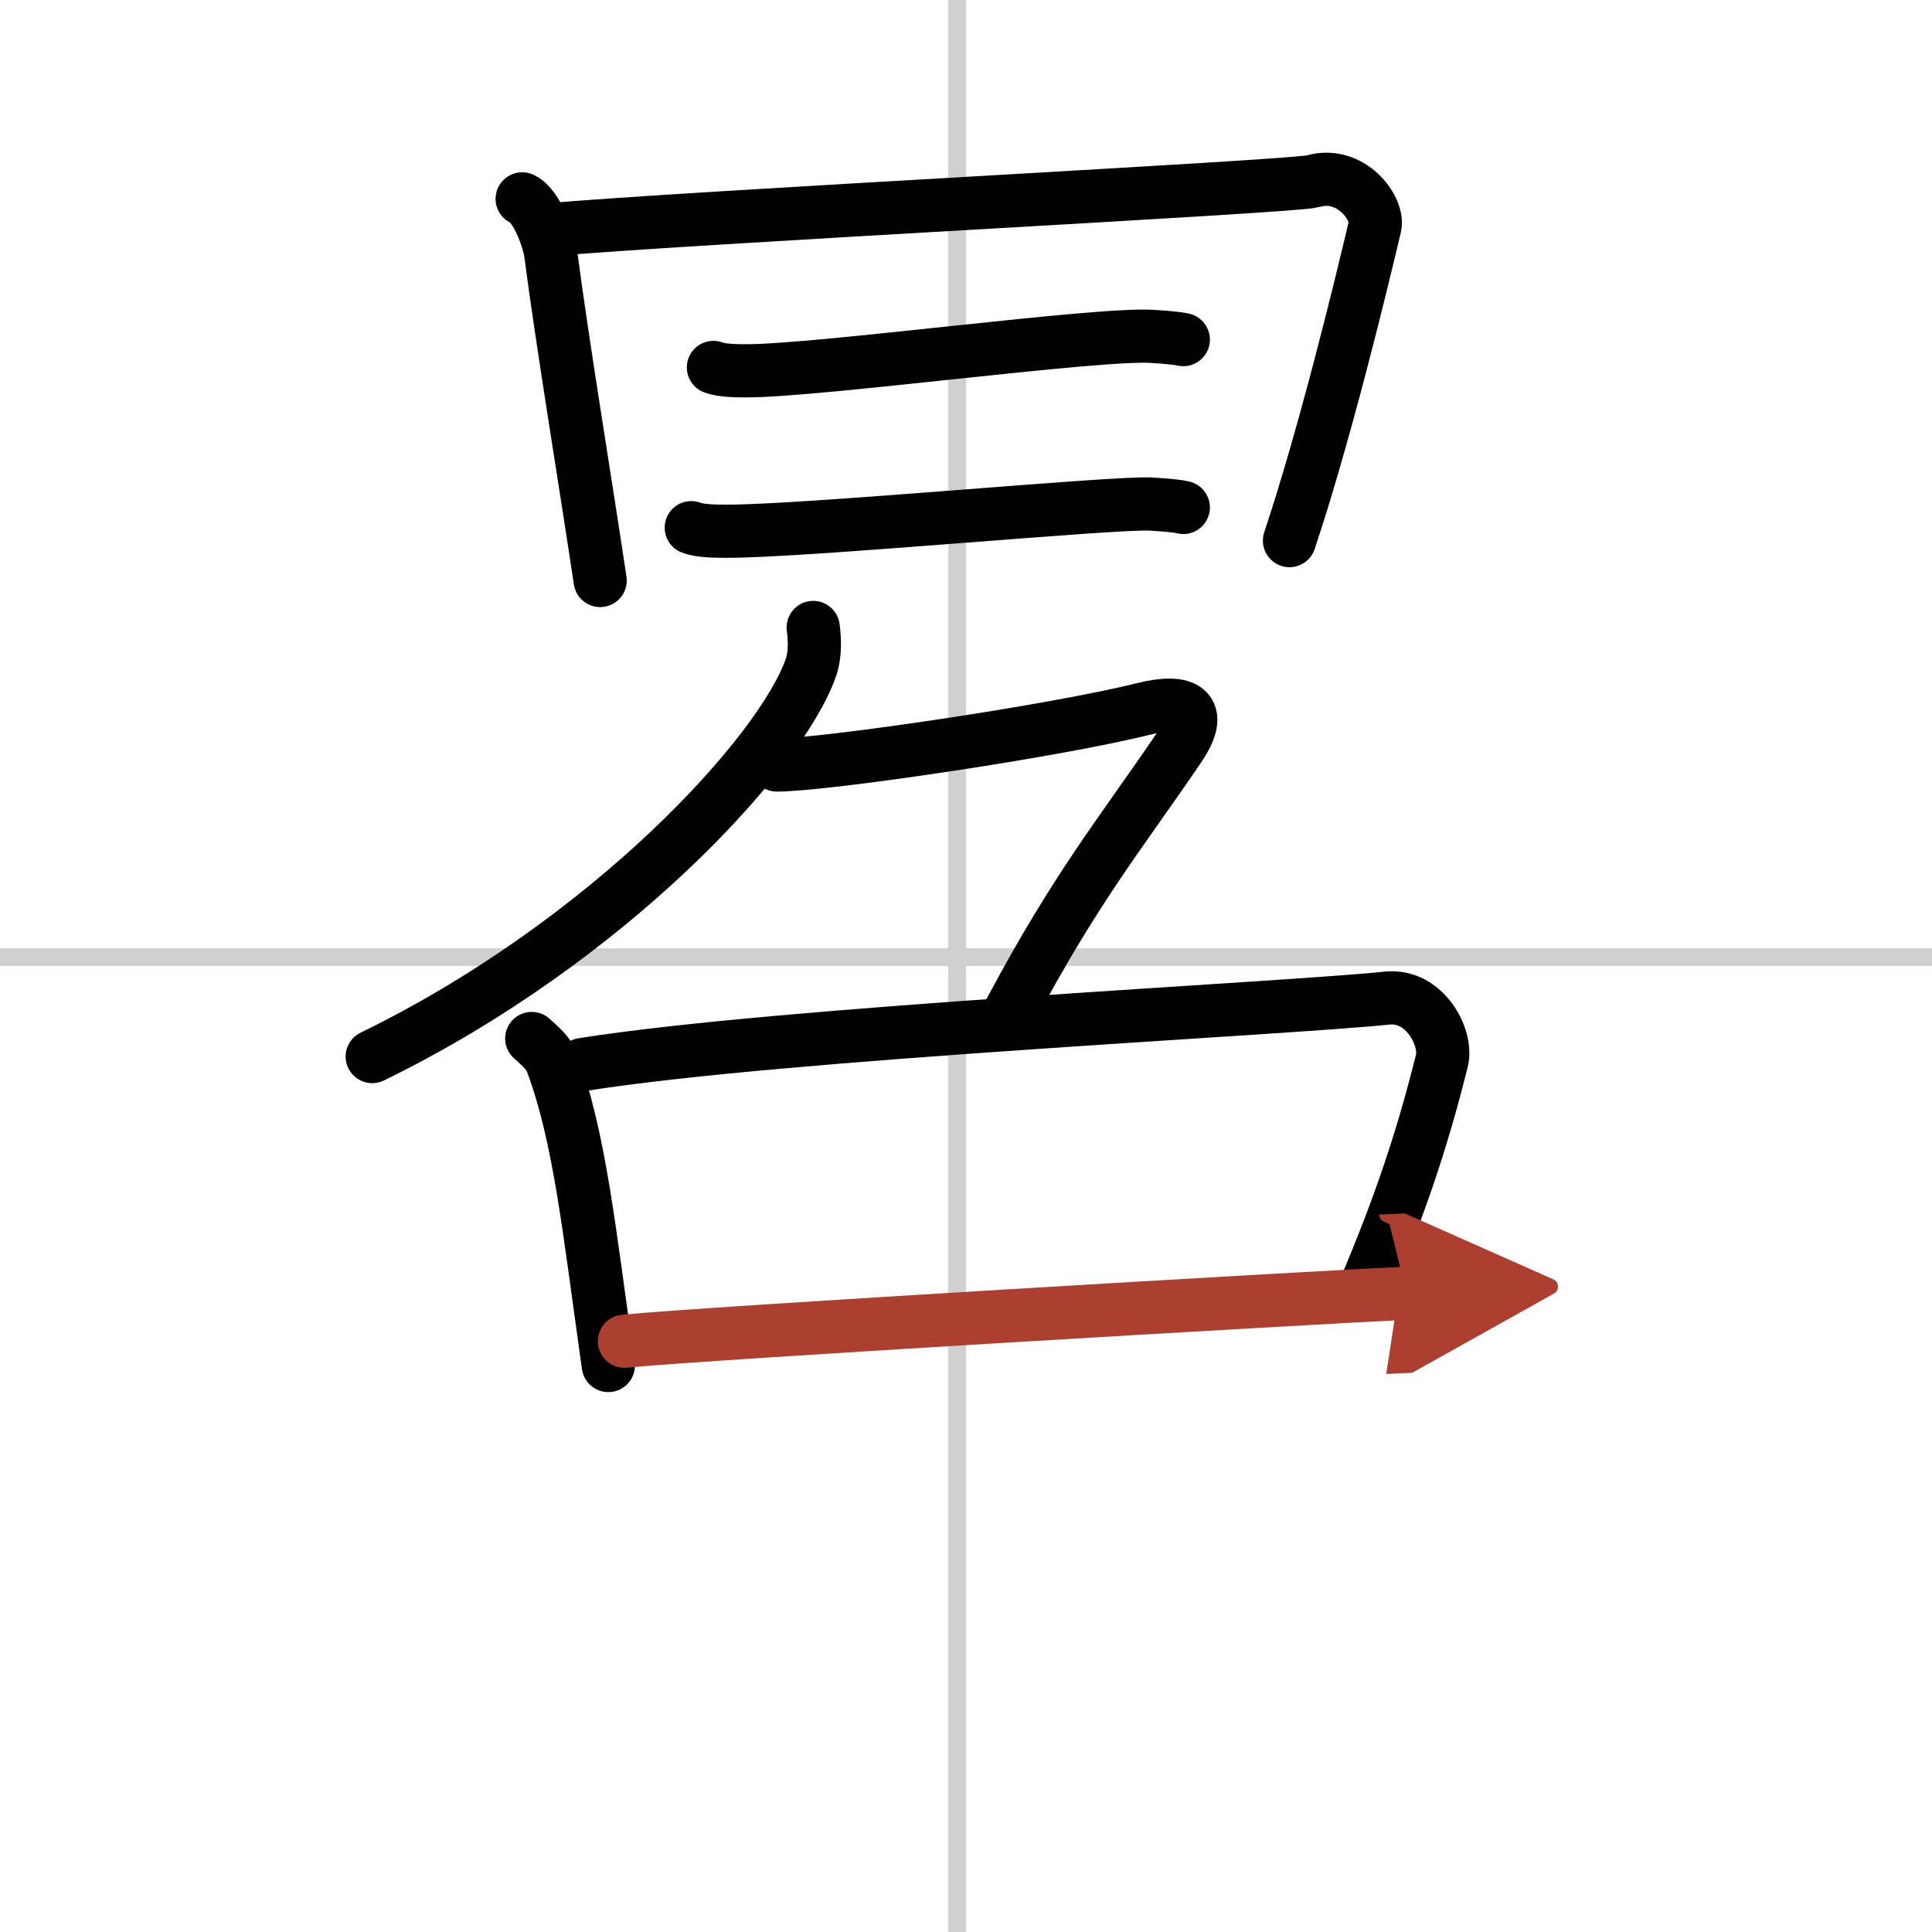
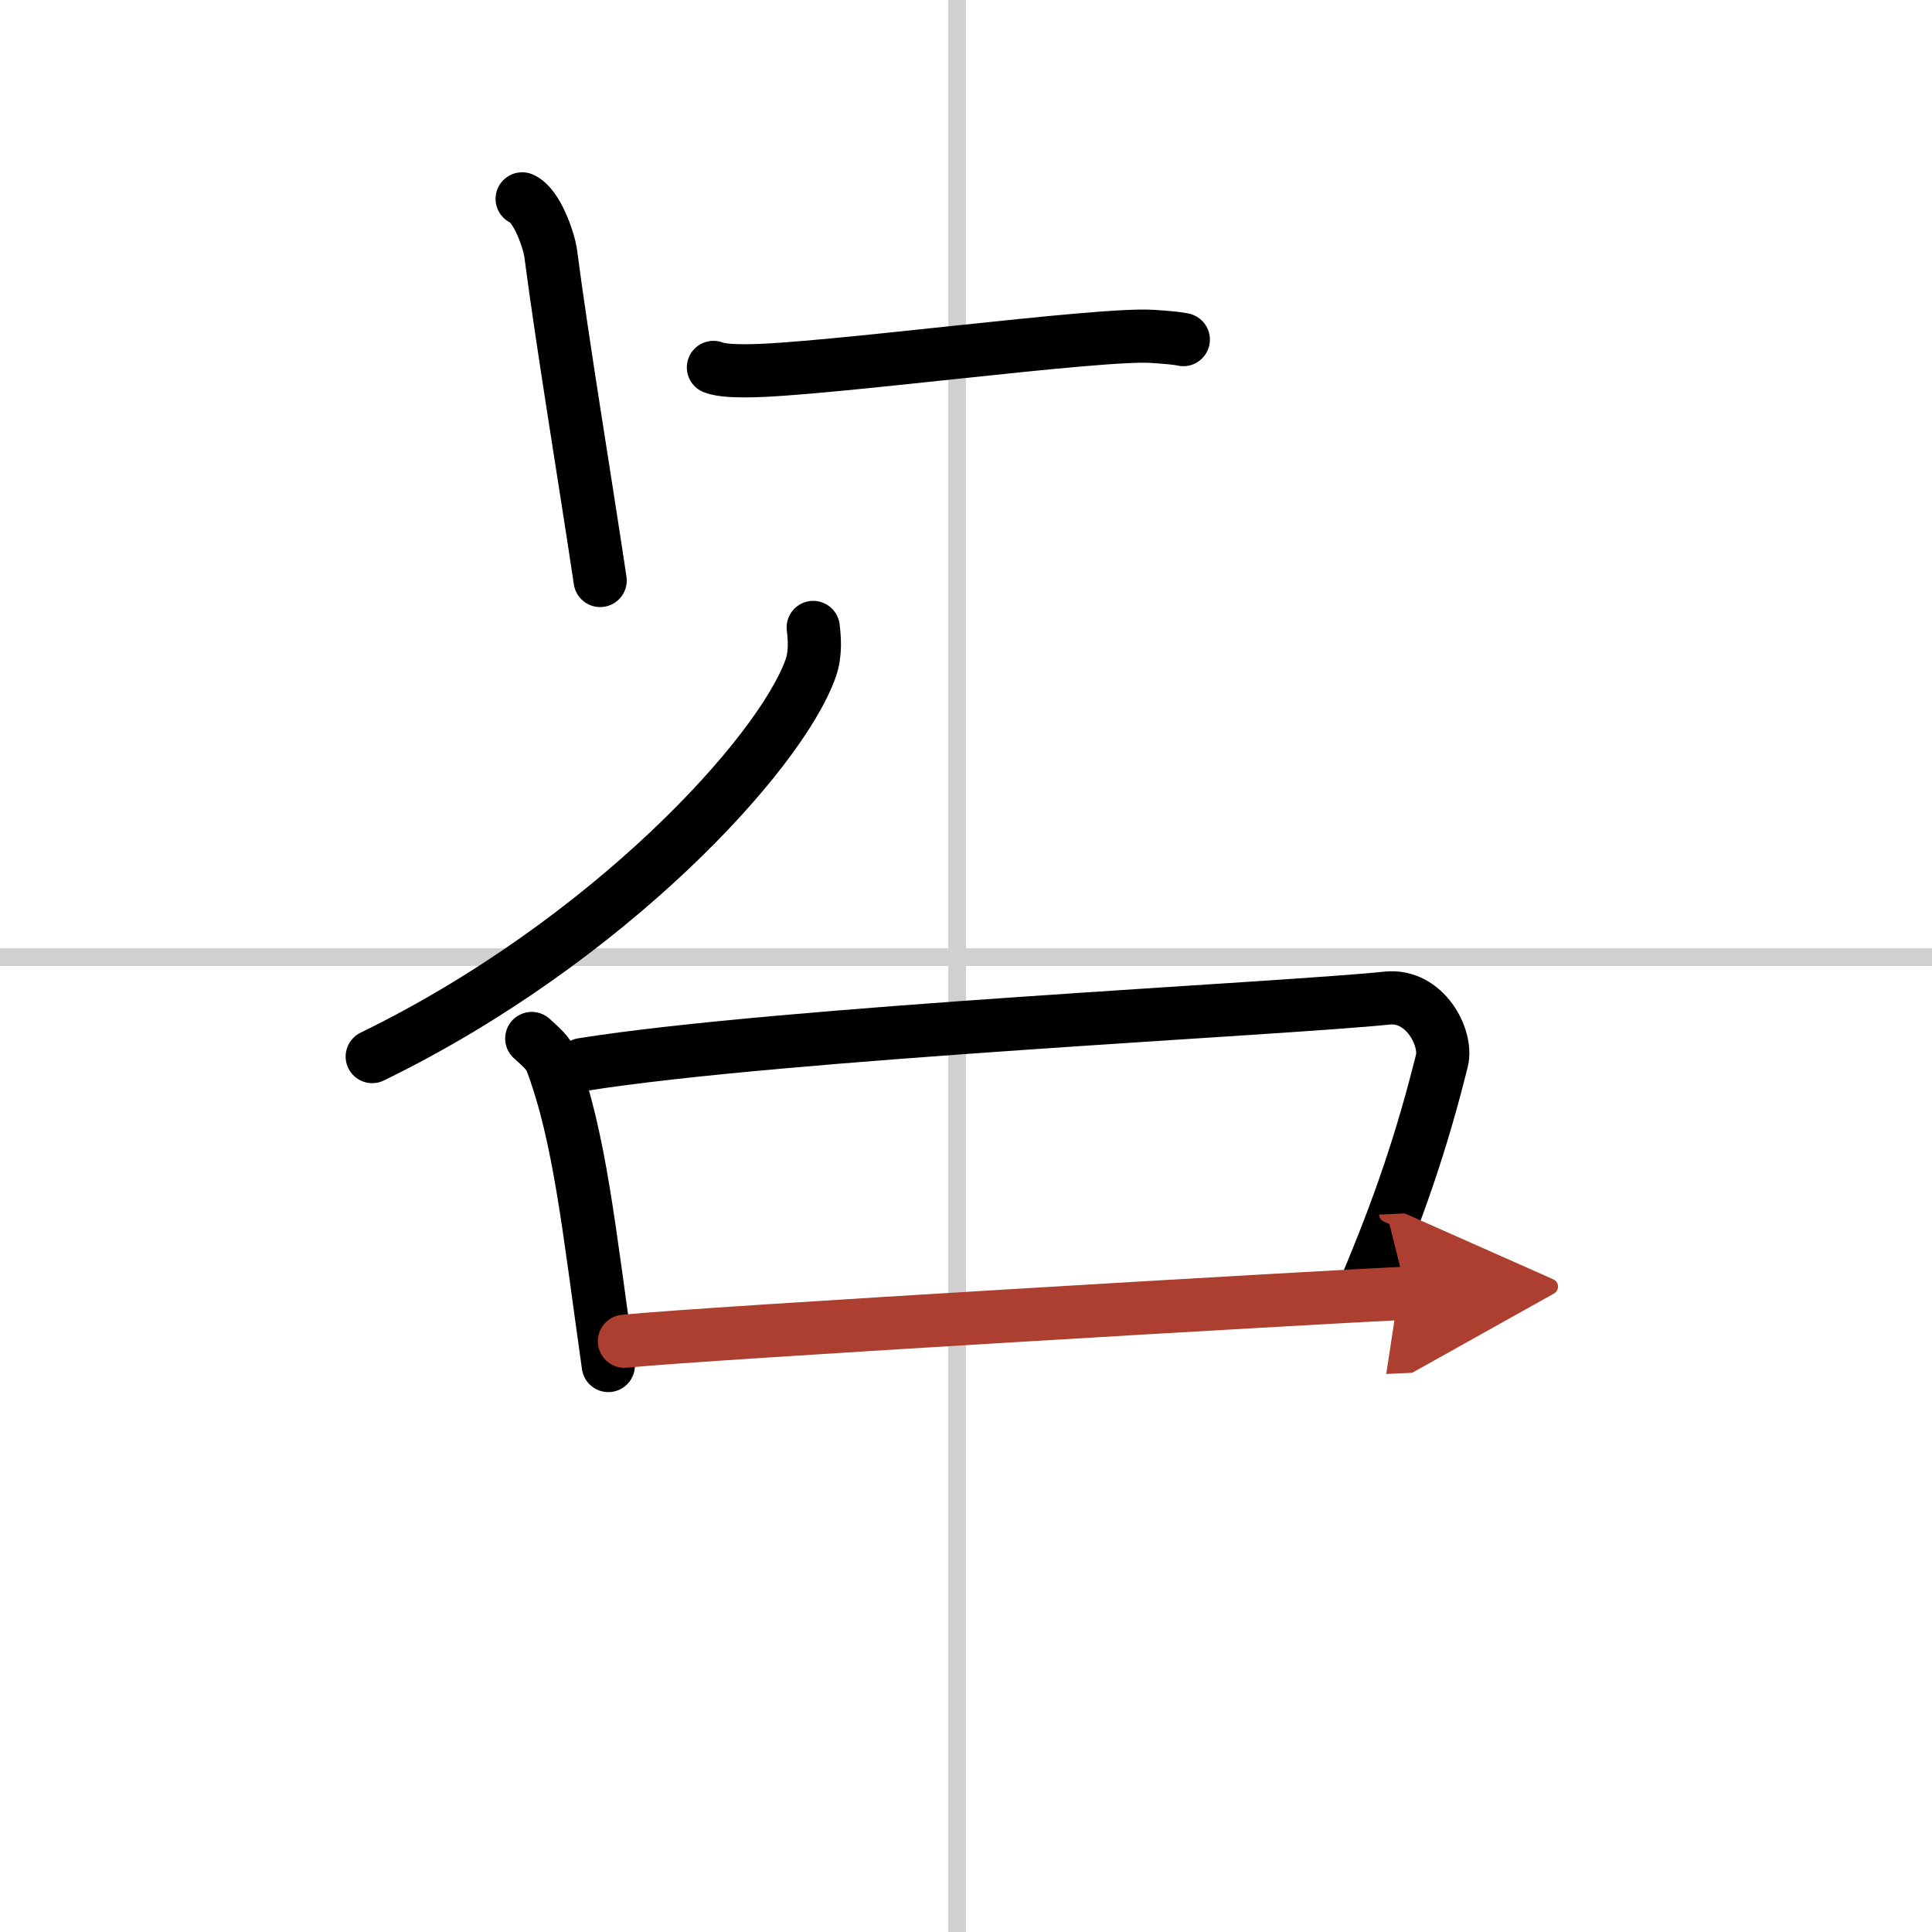
<svg xmlns="http://www.w3.org/2000/svg" width="400" height="400" viewBox="0 0 109 109">
  <defs>
    <marker id="a" markerWidth="4" orient="auto" refX="1" refY="5" viewBox="0 0 10 10">
      <polyline points="0 0 10 5 0 10 1 5" fill="#ad3f31" stroke="#ad3f31" />
    </marker>
  </defs>
  <g fill="none" stroke="#000" stroke-linecap="round" stroke-linejoin="round" stroke-width="3">
-     <rect width="100%" height="100%" fill="#fff" stroke="#fff" />
    <line x1="54" x2="54" y2="109" stroke="#d0d0d0" stroke-width="1" />
    <line x2="109" y1="54" y2="54" stroke="#d0d0d0" stroke-width="1" />
    <path d="M29.46,11.22c0.84,0.36,1.52,2.38,1.61,3.08C31.75,19.5,33,27,33.86,32.75" />
-     <path d="m30.74 12.98c8.26-0.73 42.31-2.45 43.32-2.75 2.16-0.64 3.75 1.55 3.51 2.55-0.82 3.47-2.82 11.72-4.82 17.72" />
    <path d="m40.25 20.73c0.49 0.19 1.38 0.19 1.87 0.19 4.12 0 19.92-2.16 22.93-1.94 0.81 0.06 1.3 0.09 1.71 0.18" />
-     <path d="m39 29.77c0.51 0.2 1.44 0.2 1.96 0.2 4.29 0.03 22.09-1.67 24.01-1.53 0.85 0.06 1.36 0.09 1.79 0.19" />
    <path d="m45.88 35.4c0.07 0.57 0.15 1.47-0.14 2.29-1.7 4.83-11.42 15.43-24.74 21.92" />
-     <path d="m43.83 43.16c2.69 0 15.67-1.91 20.67-3.16 2.36-0.59 3.5 0 2.02 2.18-3.33 4.9-5.77 7.82-9.52 14.85" />
    <path d="m30 58.59c0.46 0.43 0.93 0.79 1.13 1.33 1.59 4.27 2.1 9.45 3.19 17.12" />
    <path d="m32.86 60.06c11.23-1.79 39.61-3.14 45.4-3.75 2.12-0.22 3.41 2.23 3.09 3.53-1.1 4.41-2.35 8.16-4.39 12.97" />
    <path d="m35.23 75.67c4.54-0.46 39.13-2.48 44.13-2.71" marker-end="url(#a)" stroke="#ad3f31" />
  </g>
</svg>